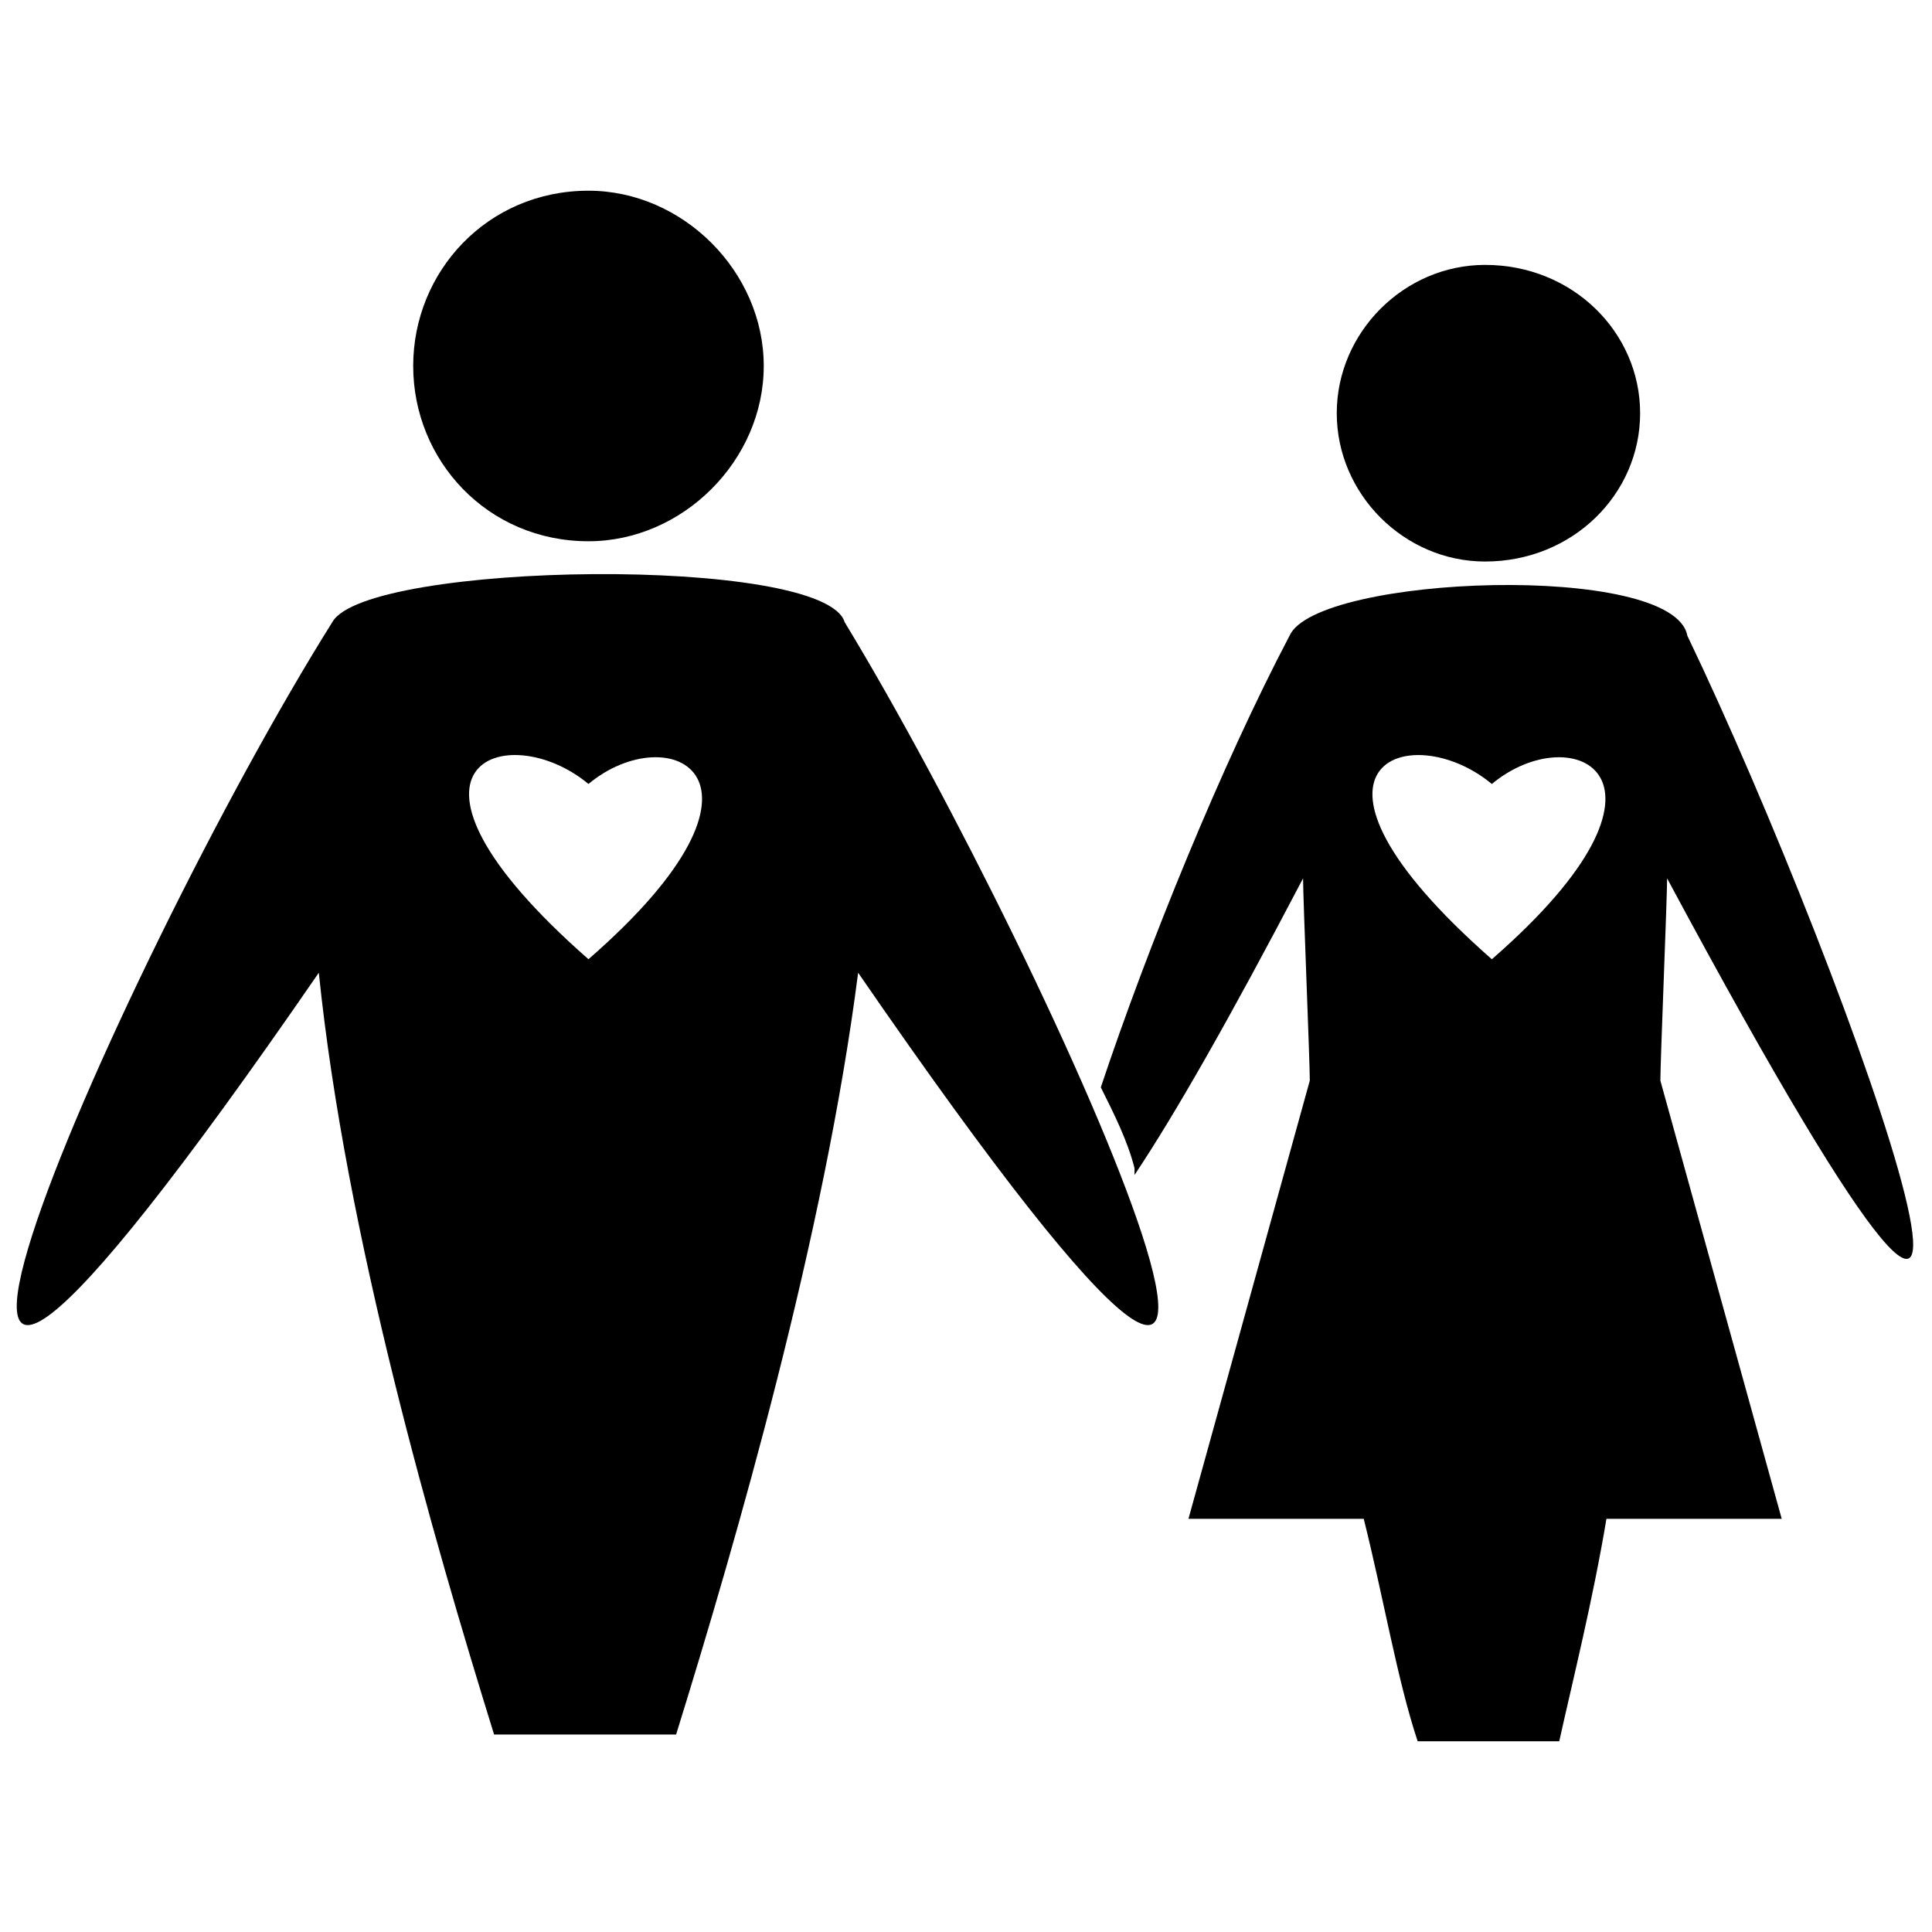
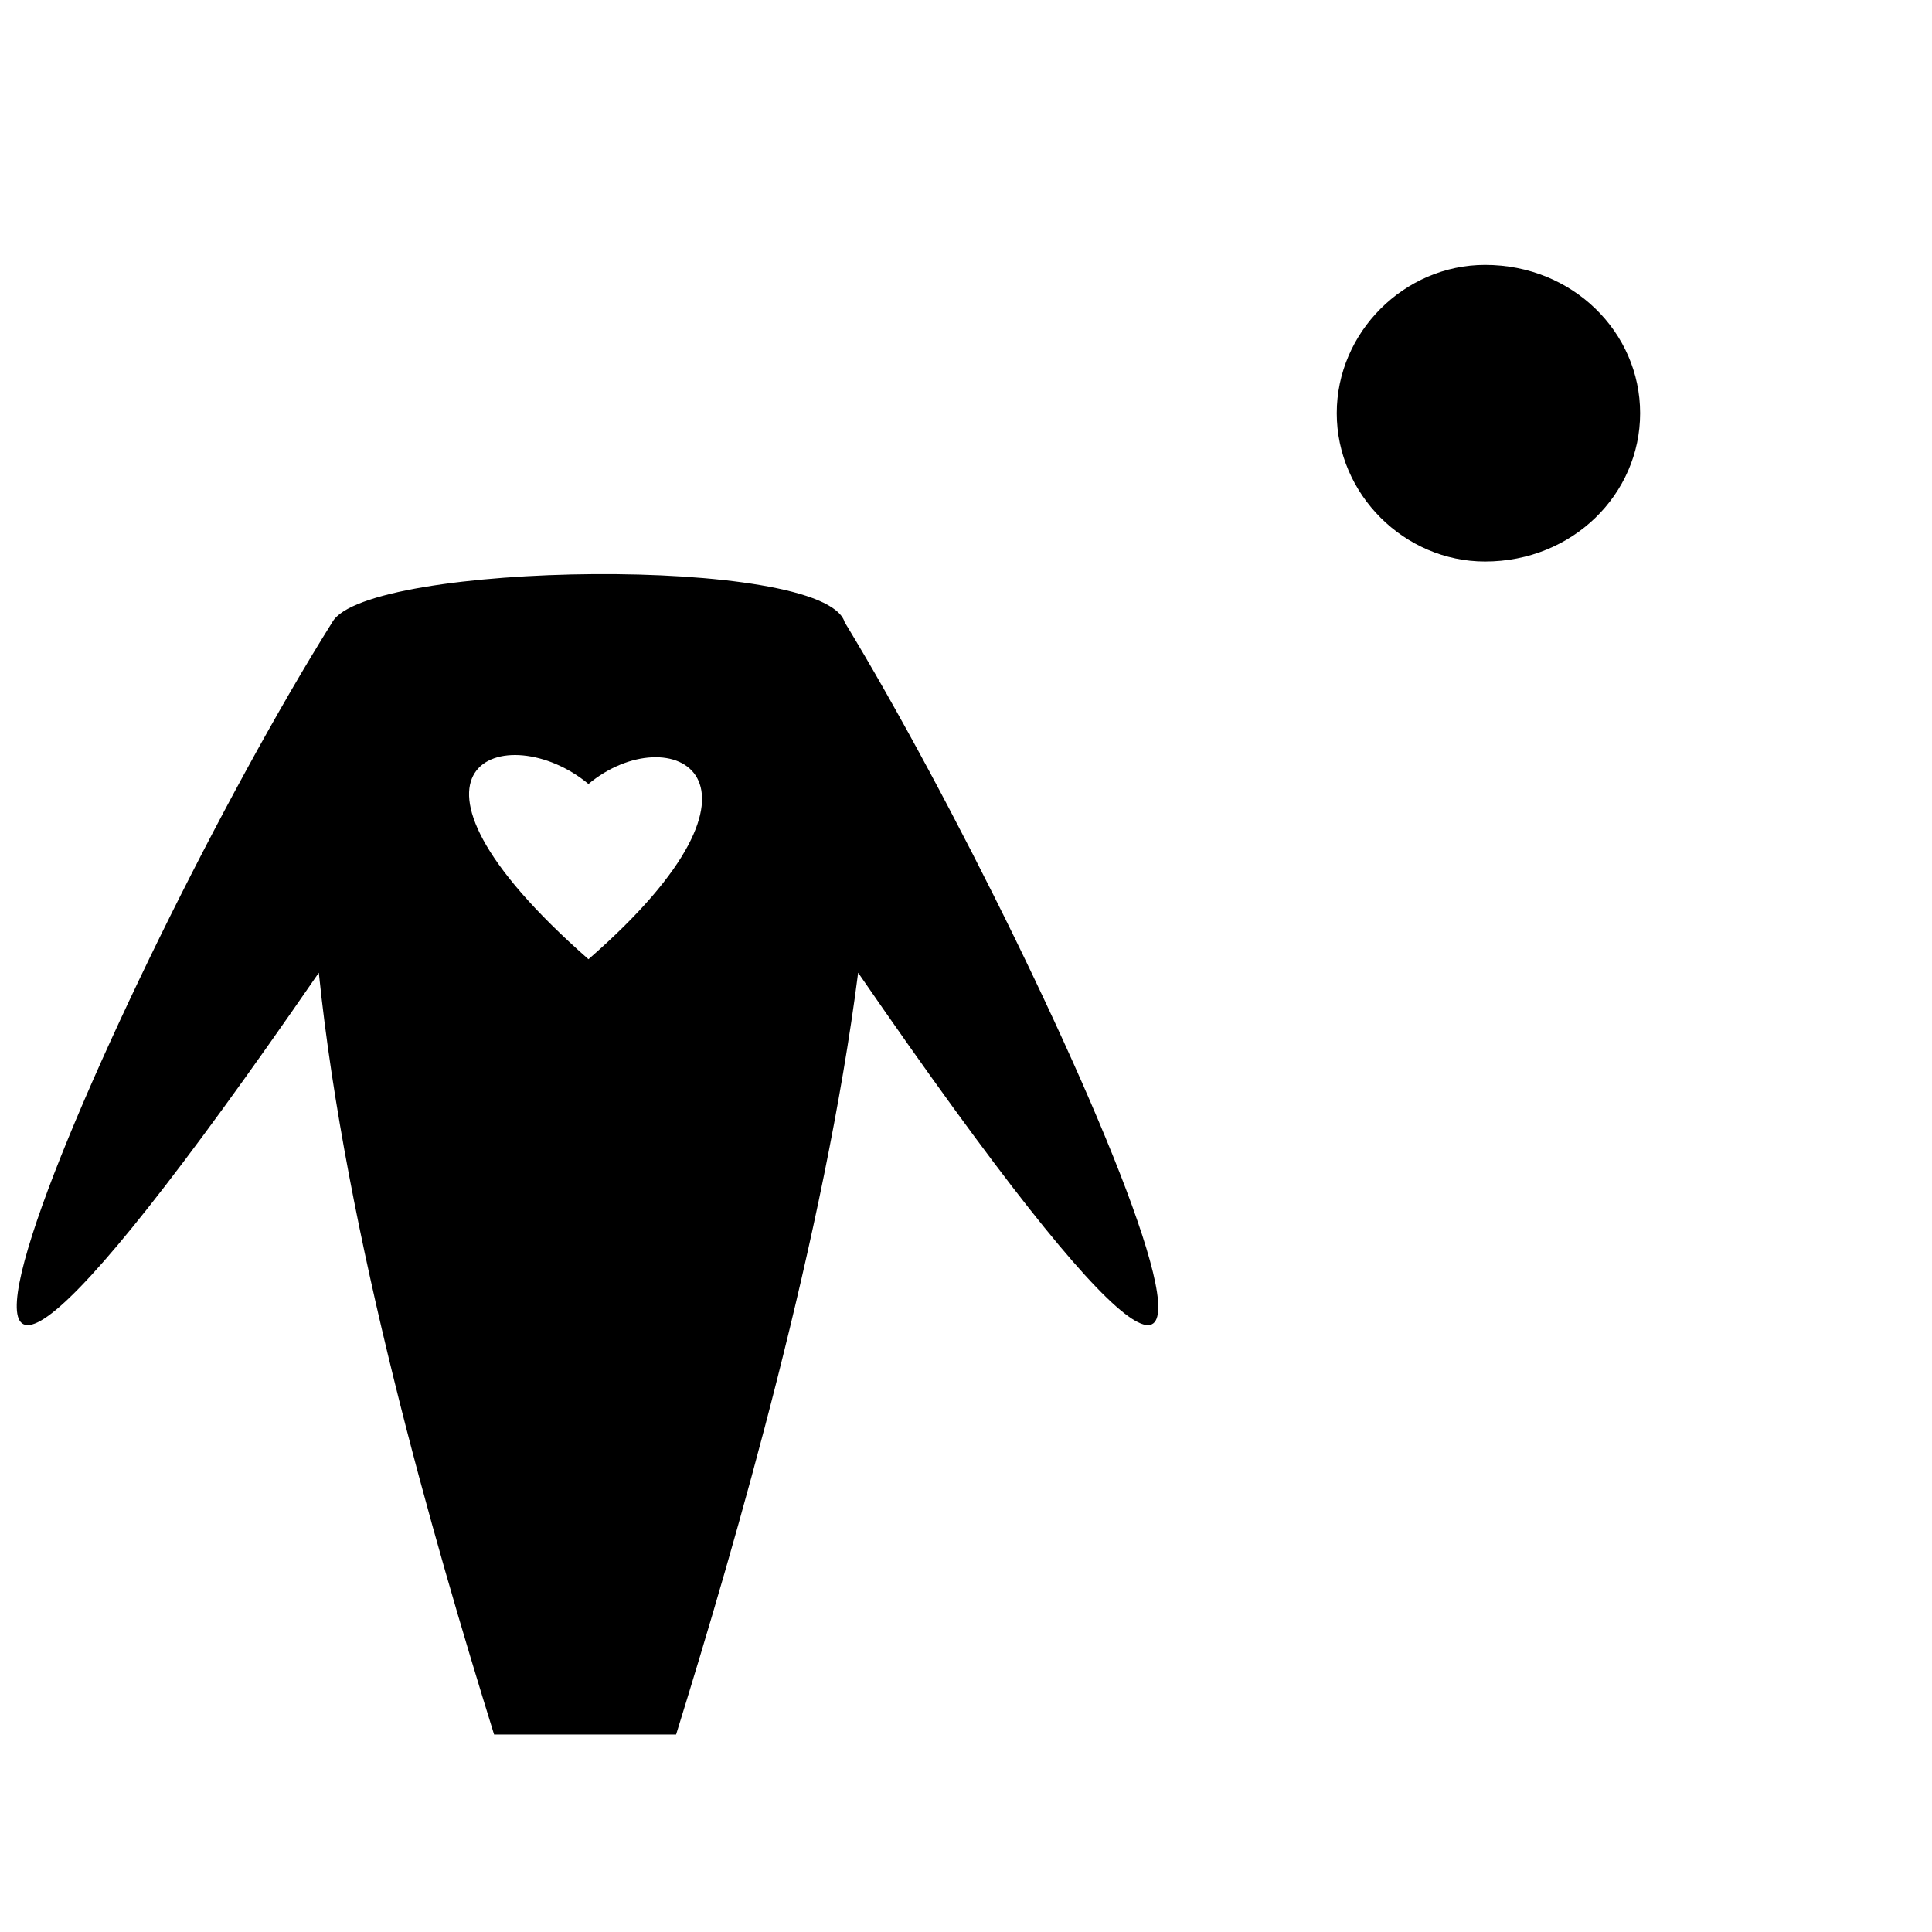
<svg xmlns="http://www.w3.org/2000/svg" width="800px" height="800px" version="1.1" viewBox="144 144 512 512">
  <defs>
    <clipPath id="b">
-       <path d="m148.09 296h302.91v308h-302.91z" />
+       <path d="m148.09 296h302.91v308h-302.91" />
    </clipPath>
    <clipPath id="a">
      <path d="m435 299h216.9v307h-216.9z" />
    </clipPath>
  </defs>
  <g clip-path="url(#b)">
    <path d="m367.84 308.88c55.383 91.113 153.64 310.86 3.574 92.902-8.934 69.676-32.156 150.07-48.238 201.88h-48.238c-16.078-51.809-39.305-132.21-46.449-201.88-150.07 217.96-53.598-1.785 3.574-92.902 8.934-16.078 130.42-17.867 135.78 0zm-67.891 42.879c-21.438-17.867-58.957-5.359 0 46.449 55.383-48.238 21.438-64.316 0-46.449z" fill-rule="evenodd" />
  </g>
-   <path d="m299.95 194.54c25.012 0 46.449 21.438 46.449 46.449 0 25.012-21.438 46.449-46.449 46.449-26.797 0-46.449-21.438-46.449-46.449 0-25.012 19.652-46.449 46.449-46.449z" fill-rule="evenodd" />
  <g clip-path="url(#a)">
-     <path d="m591.16 312.46c42.879 89.328 112.55 284.06-5.359 64.316 0 5.359-1.785 48.238-1.785 53.598l32.156 116.12h-46.449c-3.574 21.438-8.934 42.879-12.508 58.957h-37.52c-5.359-16.078-8.934-37.52-14.293-58.957h-46.449l32.156-116.12c0-5.359-1.785-48.238-1.785-53.598-19.652 37.52-33.945 62.531-44.664 78.609v-1.785c-1.785-7.144-5.359-14.293-8.934-21.438 12.508-37.52 32.156-85.754 50.023-119.7 7.144-16.078 101.83-19.652 105.41 0zm-51.809 39.305c-21.438-17.867-58.957-5.359 0 46.449 55.383-48.238 21.438-64.316 0-46.449z" fill-rule="evenodd" />
-   </g>
+     </g>
  <path d="m537.56 214.2c23.227 0 41.09 17.867 41.09 39.305s-17.867 39.305-41.09 39.305c-21.438 0-39.305-17.867-39.305-39.305s17.867-39.305 39.305-39.305z" fill-rule="evenodd" />
</svg>